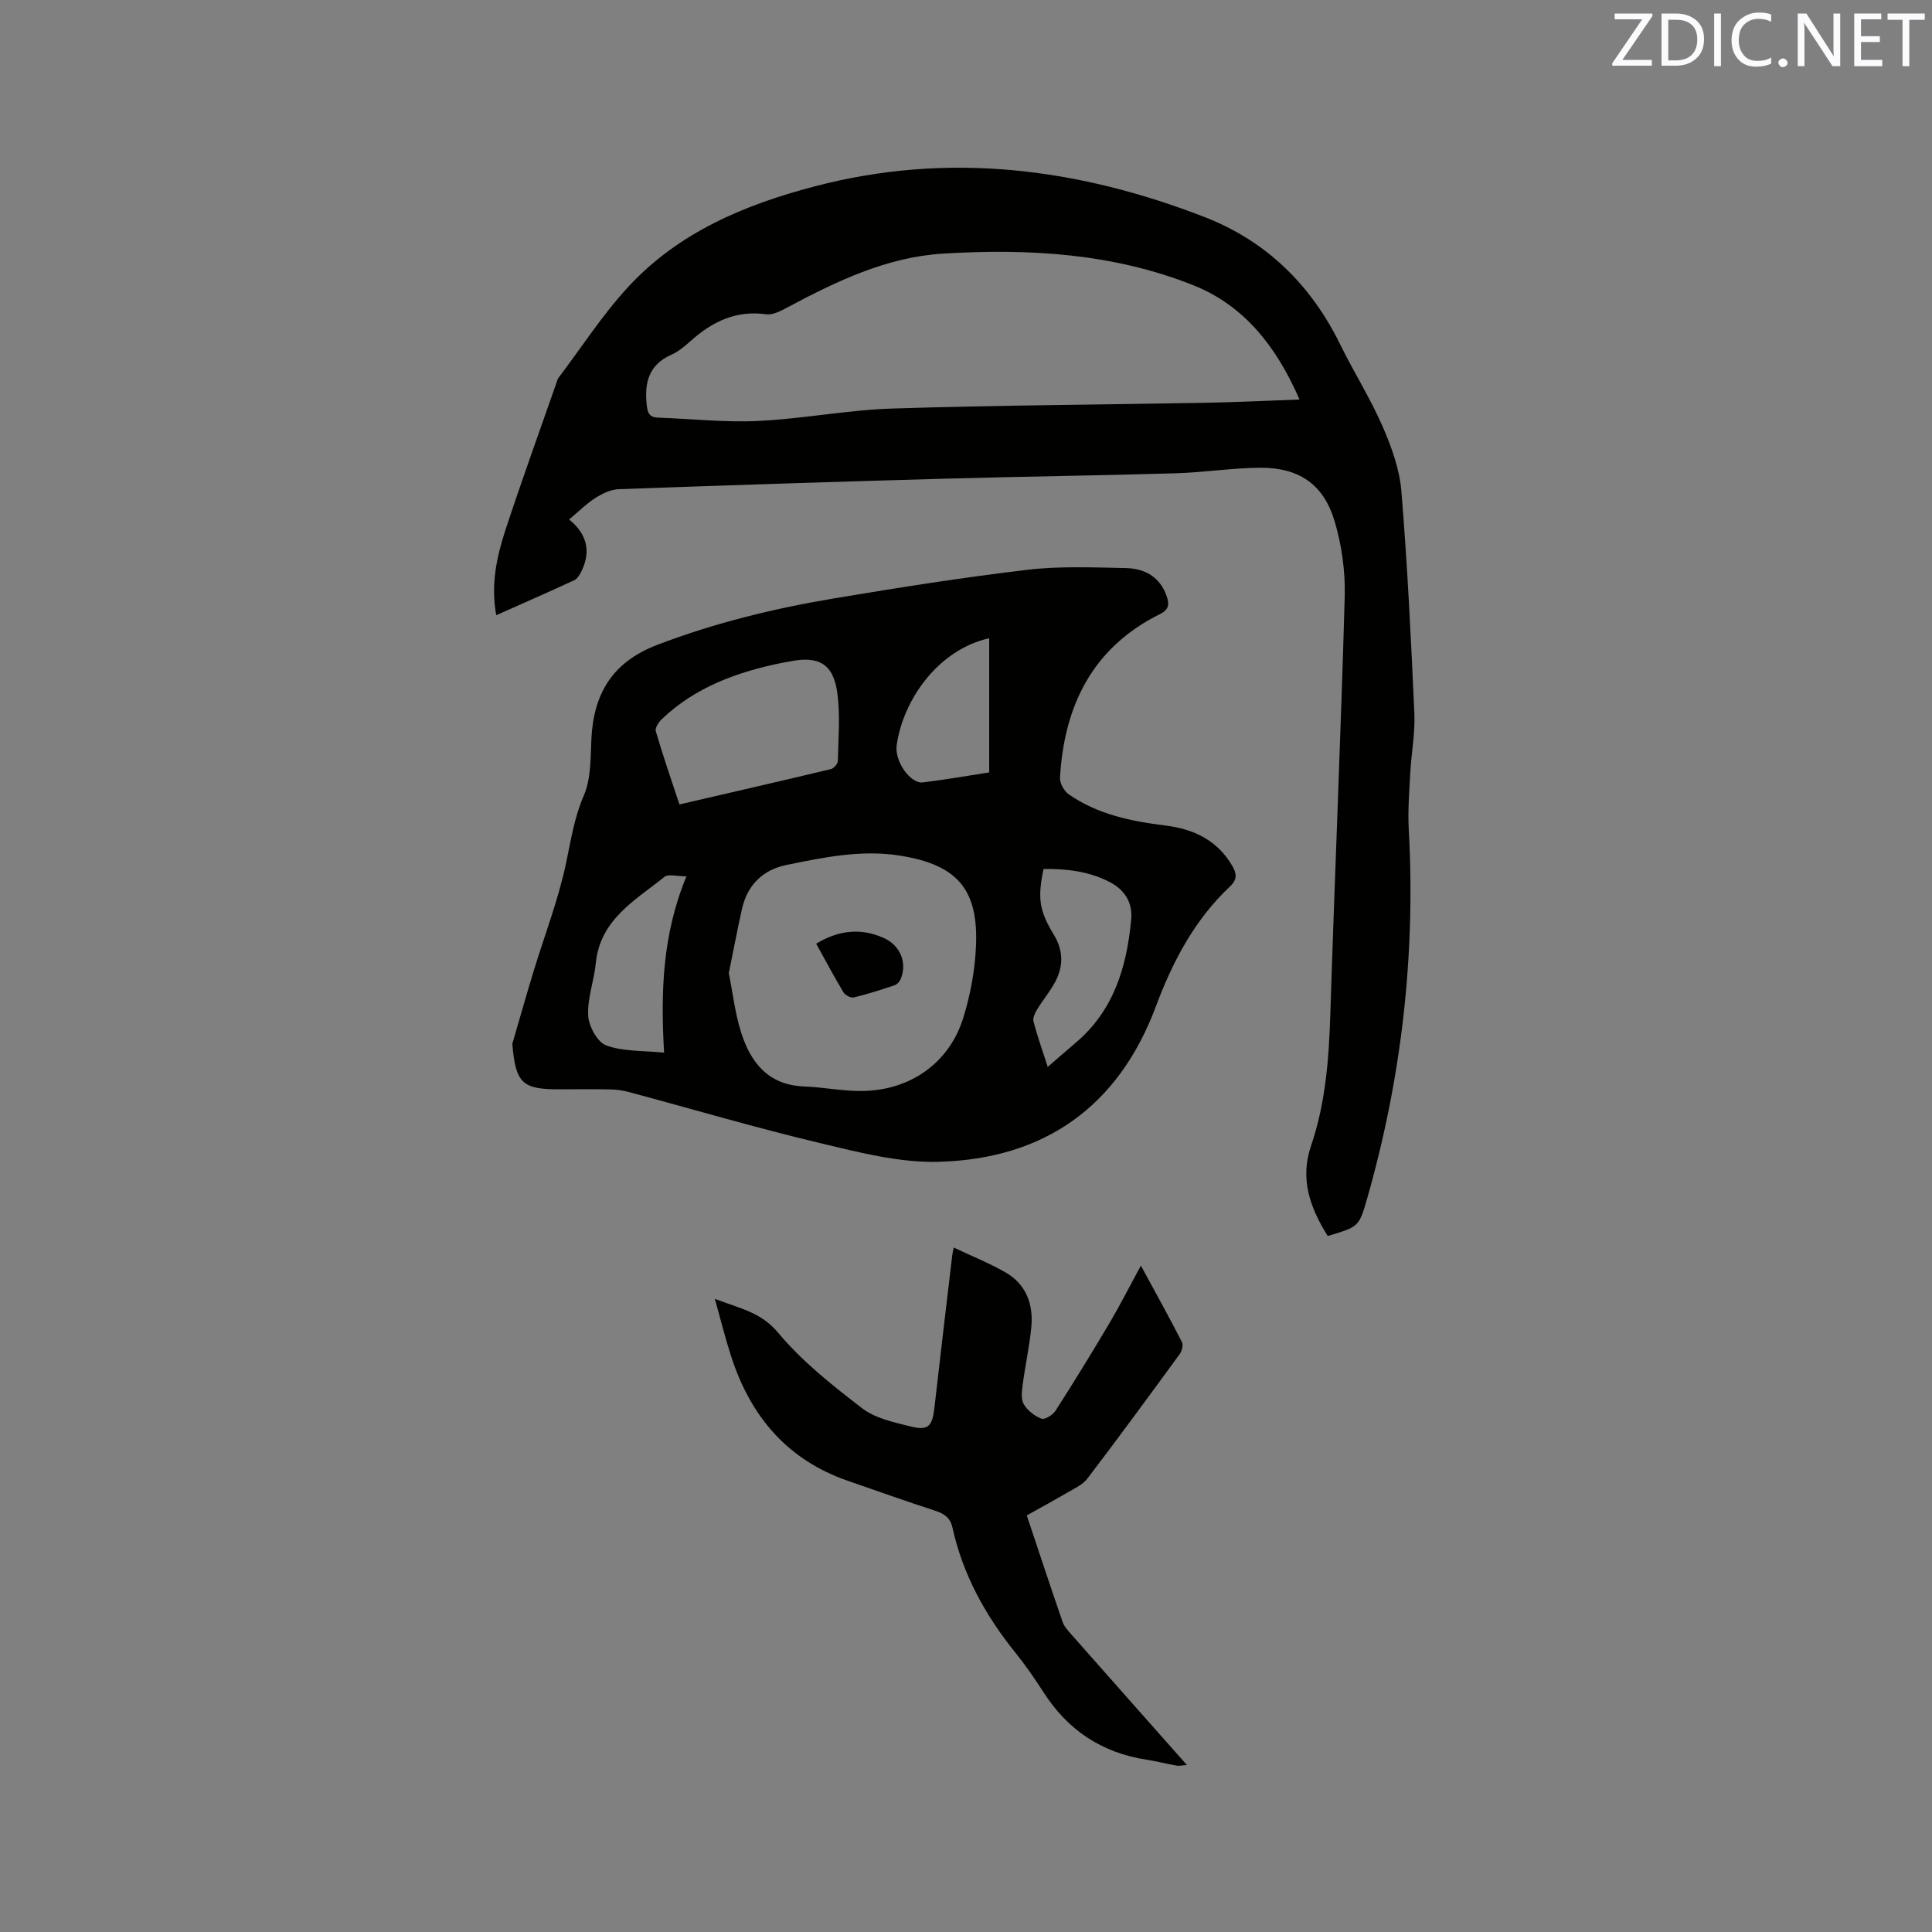
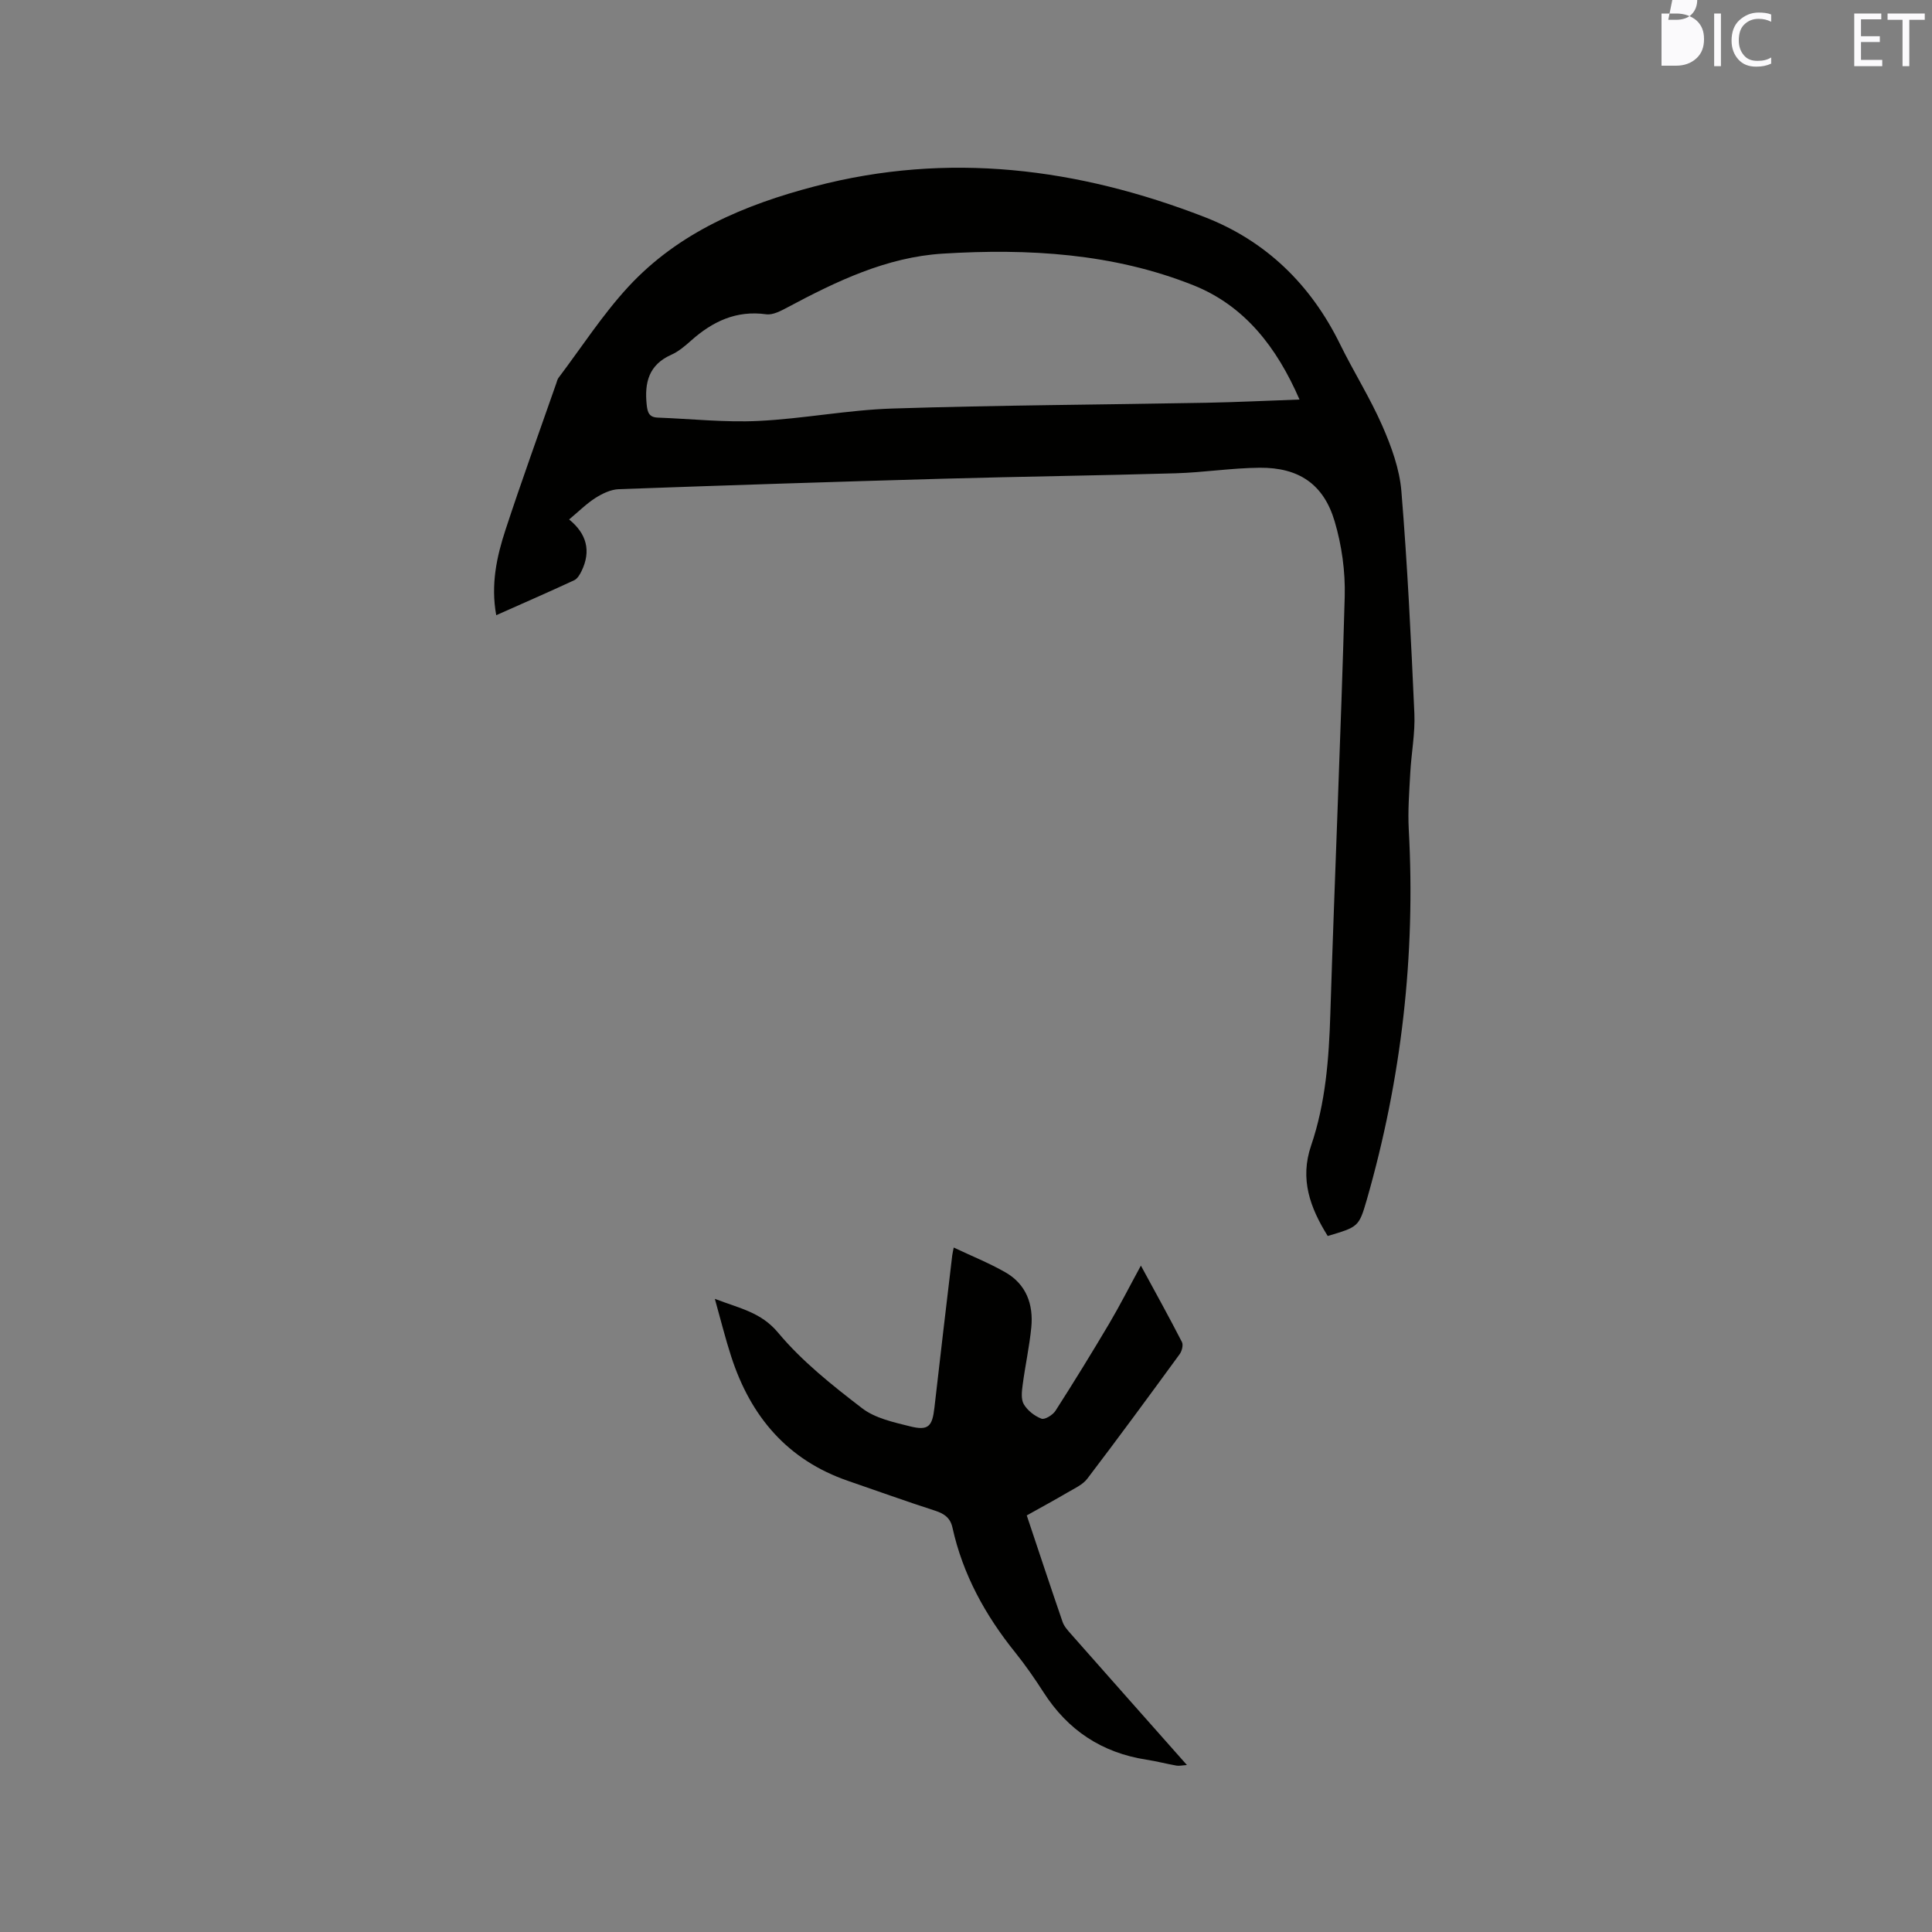
<svg xmlns="http://www.w3.org/2000/svg" enable-background="new 0 0 400 400" viewBox="0 0 400 400">
  <rect x="0" y="0" width="400" height="400" fill="#808080" stroke="none" />
-   <path d="m106.07 216.12c1.44-4.94 2.84-9.9 4.34-14.83 2.27-7.47 5.13-14.81 6.75-22.41 1.02-4.8 1.7-9.51 3.7-14.14 1.48-3.43 1.41-7.64 1.57-11.52.4-9.49 4.28-16.11 13.58-19.68 11.94-4.58 24.25-7.57 36.79-9.67 13.26-2.22 26.56-4.32 39.9-5.9 6.7-.79 13.54-.49 20.32-.36 3.95.07 7.17 1.79 8.55 5.9.53 1.57.45 2.7-1.34 3.59-14 6.93-19.9 18.93-20.77 33.9-.07 1.14.85 2.79 1.82 3.46 5.99 4.17 12.93 5.58 20.03 6.46 5.83.72 10.76 3.05 13.85 8.4.91 1.58.99 2.81-.47 4.18-7.36 6.91-11.9 15.56-15.39 24.9-7.77 20.77-23.14 31.55-44.96 32.14-8.19.22-16.57-1.97-24.66-3.9-13.26-3.16-26.36-7.03-39.54-10.56-1.21-.32-2.49-.51-3.73-.53-3.6-.07-7.21-.02-10.81-.02-7.54 0-8.85-1.37-9.53-9.41zm44.82-14.65c.83 4.15 1.29 8.27 2.51 12.16 1.98 6.33 5.64 11.03 13.09 11.31 4.01.15 8 .99 12 .94 10.02-.12 18.08-5.84 20.97-15.22 1.45-4.7 2.37-9.7 2.6-14.61.56-11.9-3.82-17-15.71-18.9-7.97-1.27-15.79.34-23.55 1.94-4.83.99-8.04 4.11-9.16 9.01-1 4.41-1.82 8.86-2.75 13.37zm-10.22-34.92c10.63-2.46 21.01-4.84 31.37-7.32.6-.14 1.41-1.1 1.43-1.69.1-4.65.5-9.36-.09-13.93-.79-6.13-3.83-7.89-9.84-6.67-.52.11-1.04.17-1.56.28-9.25 1.87-17.92 4.98-24.92 11.63-.67.63-1.49 1.86-1.29 2.53 1.47 5.03 3.19 10 4.9 15.17zm76.25 54.34c2.15-1.86 3.95-3.44 5.78-4.99 7.9-6.68 10.59-15.72 11.5-25.53.33-3.54-1.39-6.17-4.46-7.76-4.3-2.23-8.97-2.76-13.69-2.7-1.23 5.97-.94 8.56 2.11 13.57 2.04 3.36 2.03 6.62.25 9.91-1.05 1.94-2.5 3.66-3.65 5.55-.45.74-.98 1.79-.79 2.52.78 3.02 1.84 5.98 2.95 9.43zm-79.43-2.95c-.7-12.35-.41-24.33 4.63-36.5-2.09 0-3.76-.53-4.52.08-6.07 4.88-13.36 8.82-14.25 17.92-.36 3.64-1.77 7.27-1.57 10.84.12 2.2 1.91 5.51 3.74 6.17 3.53 1.28 7.62 1.05 11.97 1.49zm67.31-85.8c-10.4 2.32-17.75 12.5-19.15 22.11-.49 3.38 2.86 8.04 5.39 7.74 4.58-.54 9.14-1.36 13.76-2.07 0-9.39 0-18.48 0-27.78z" fill="#010100" />
  <path d="m274.89 255.9c-3.67-5.89-5.81-11.77-3.44-18.72 3-8.8 3.69-17.96 3.98-27.22.91-28.82 2.18-57.62 2.98-86.44.14-5.19-.61-10.62-2.09-15.6-2.29-7.7-7.43-11.14-15.5-11.08-5.81.05-11.61.98-17.43 1.15-15.98.47-31.97.67-47.96 1.12-22.45.63-44.89 1.36-67.33 2.17-1.63.06-3.38.9-4.8 1.8-1.86 1.18-3.45 2.78-5.47 4.47 3.64 2.95 4.59 6.54 2.57 10.69-.35.72-.85 1.58-1.51 1.89-5.26 2.44-10.58 4.76-16.15 7.24-1.16-6.33.09-12.1 1.92-17.68 3.33-10.15 6.98-20.2 10.5-30.29.14-.4.23-.84.47-1.17 4.78-6.33 9.12-13.08 14.48-18.88 10.41-11.25 24.05-16.97 38.62-20.78 27.63-7.23 54.46-3.79 80.65 6.36 12.73 4.94 22.02 14 28.07 26.34 2.79 5.69 6.21 11.1 8.75 16.9 1.87 4.28 3.56 8.92 3.94 13.51 1.26 15.31 2 30.67 2.69 46.03.18 4.09-.63 8.22-.85 12.33-.21 3.89-.52 7.81-.31 11.7 1.43 26.06-1.5 51.62-8.7 76.69-1.63 5.61-1.76 5.58-8.08 7.47zm-5.84-173.18c-4.7-10.82-11.35-19.42-21.97-23.66-16.63-6.63-34.21-7.64-51.87-6.55-11.66.72-22.03 5.72-32.17 11.13-1.36.72-3.02 1.62-4.4 1.43-6.19-.86-11.09 1.47-15.54 5.43-1.26 1.12-2.61 2.28-4.12 2.95-4.66 2.08-5.57 5.75-5.09 10.34.17 1.64.52 2.6 2.28 2.67 6.96.26 13.94 1.03 20.87.69 9.28-.45 18.5-2.28 27.78-2.57 21.6-.69 43.22-.79 64.82-1.19 6.33-.12 12.65-.43 19.41-.67z" fill="#010100" />
  <path d="m148 268.91c5.21 2.01 9.55 2.75 13.11 7.02 4.95 5.93 11.2 10.89 17.38 15.63 2.7 2.08 6.53 2.9 9.97 3.76 3.75.93 4.56 0 5-3.85 1.19-10.53 2.45-21.04 3.69-31.56.06-.49.19-.98.31-1.62 3.69 1.75 7.34 3.21 10.71 5.14 4.31 2.47 5.81 6.63 5.35 11.38-.39 4-1.27 7.94-1.79 11.93-.18 1.33-.37 2.97.24 4 .77 1.3 2.23 2.44 3.65 2.98.69.26 2.34-.76 2.9-1.62 3.82-5.96 7.52-11.98 11.13-18.07 2.2-3.72 4.15-7.58 6.56-12 3.09 5.7 5.88 10.72 8.5 15.83.31.61-.01 1.86-.47 2.5-6.31 8.64-12.64 17.27-19.12 25.78-.96 1.27-2.67 2.02-4.11 2.87-2.73 1.6-5.51 3.11-8.43 4.74 2.5 7.46 4.91 14.78 7.42 22.06.33.95 1.11 1.78 1.8 2.57 7.85 8.9 15.73 17.78 23.94 27.05-.97.06-1.59.22-2.17.12-2.08-.37-4.14-.91-6.23-1.23-9.21-1.43-16.24-6.09-21.27-13.92-1.83-2.85-3.77-5.65-5.89-8.29-6.19-7.69-10.84-16.13-12.98-25.82-.44-2-1.65-2.88-3.55-3.5-6.04-1.95-12.02-4.11-18.02-6.17-12.62-4.33-20.24-13.38-24.25-25.79-1.18-3.62-2.09-7.32-3.38-11.92z" fill="#010100" />
-   <path d="m168.98 195.38c4.7-2.82 9.2-3.28 13.89-1.23 3.51 1.53 5.04 5.16 3.58 8.62-.21.5-.73 1.04-1.22 1.21-2.8.93-5.61 1.85-8.47 2.53-.61.15-1.78-.47-2.14-1.07-1.94-3.24-3.72-6.59-5.64-10.06z" fill="#010100" />
  <g fill="#fbfafc">
-     <path d="m342.2 3.2-6.3 9.2h6.1v1.2h-8.2v-.5l6.2-9.1h-5.7v-1.2h7.8v.4z" />
-     <path d="m344 13.7v-10.9h3.1c1.6 0 3 .5 4.1 1.4 1.1 1 1.6 2.2 1.6 3.9s-.5 3-1.6 4-2.5 1.5-4.2 1.5h-3zm1.4-9.6v8.4h1.6c1.4 0 2.5-.4 3.2-1.1.8-.8 1.2-1.8 1.2-3.2s-.4-2.4-1.2-3.1-1.8-1-3.1-1z" />
+     <path d="m344 13.7v-10.9h3.1c1.6 0 3 .5 4.1 1.4 1.1 1 1.6 2.2 1.6 3.9s-.5 3-1.6 4-2.5 1.5-4.2 1.5h-3zm1.4-9.6h1.6c1.4 0 2.5-.4 3.2-1.1.8-.8 1.2-1.8 1.2-3.2s-.4-2.4-1.2-3.1-1.8-1-3.1-1z" />
    <path d="m356.3 2.8v10.9h-1.4v-10.9z" />
    <path d="m366.6 13.2c-.8.4-1.8.6-3 .6-1.6 0-2.8-.5-3.7-1.5s-1.4-2.3-1.4-3.9c0-1.7.5-3.2 1.6-4.2s2.4-1.6 4-1.6c1 0 1.9.1 2.6.4v1.5c-.8-.4-1.6-.6-2.6-.6-1.2 0-2.2.4-3 1.2s-1.1 1.9-1.1 3.3c0 1.3.4 2.3 1.1 3.1s1.6 1.1 2.8 1.1c1.1 0 2-.2 2.8-.7v1.3z" />
-     <path d="m368.2 13c0-.3.1-.5.3-.6.2-.2.4-.3.6-.3.3 0 .5.1.7.3s.3.4.3.6-.1.5-.3.6c-.2.2-.4.3-.7.3s-.5-.1-.6-.3c-.2-.2-.3-.4-.3-.6z" />
-     <path d="m381.1 13.7h-1.7l-5.5-8.4c-.2-.2-.3-.5-.4-.7 0 .2.1.8.1 1.5v7.6h-1.4v-10.9h1.8l5.3 8.3c.3.4.4.6.4.8 0-.3-.1-.8-.1-1.6v-7.5h1.4v10.9z" />
    <path d="m389.7 13.7h-5.8v-10.9h5.6v1.2h-4.2v3.5h3.9v1.2h-3.9v3.7h4.4z" />
    <path d="m398.4 4.1h-3.1v9.6h-1.4v-9.6h-3.1v-1.3h7.7v1.3z" />
  </g>
</svg>